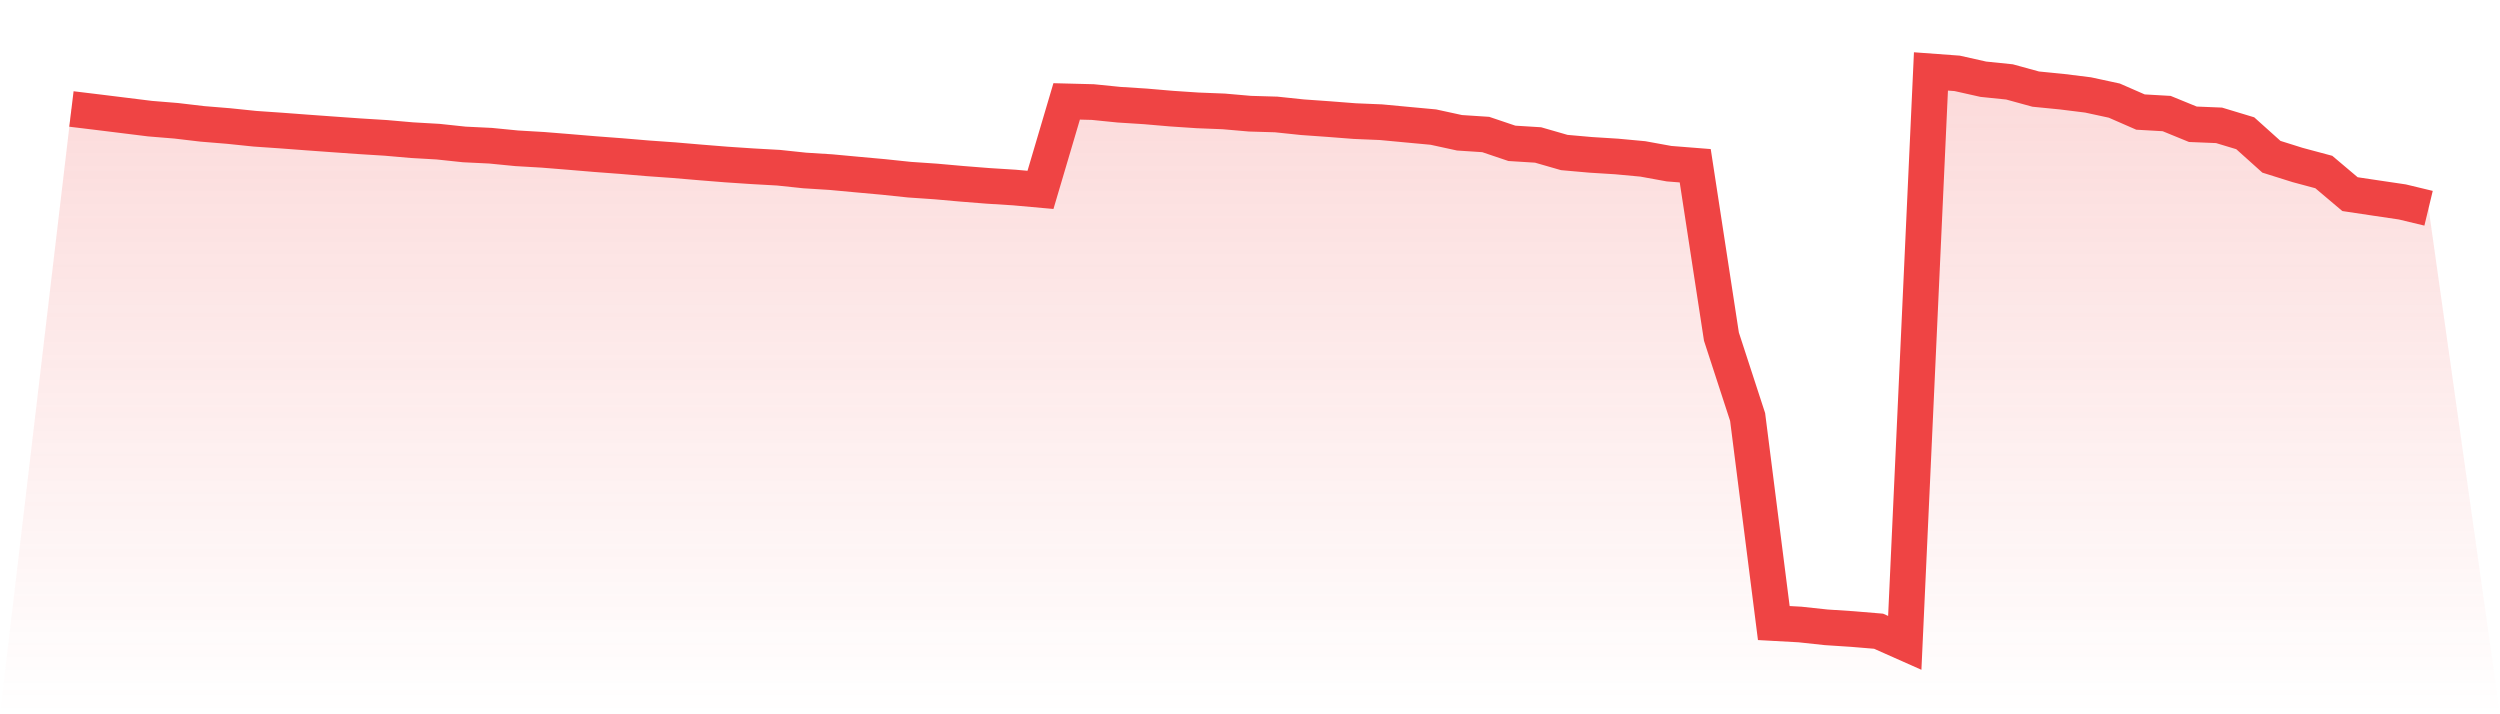
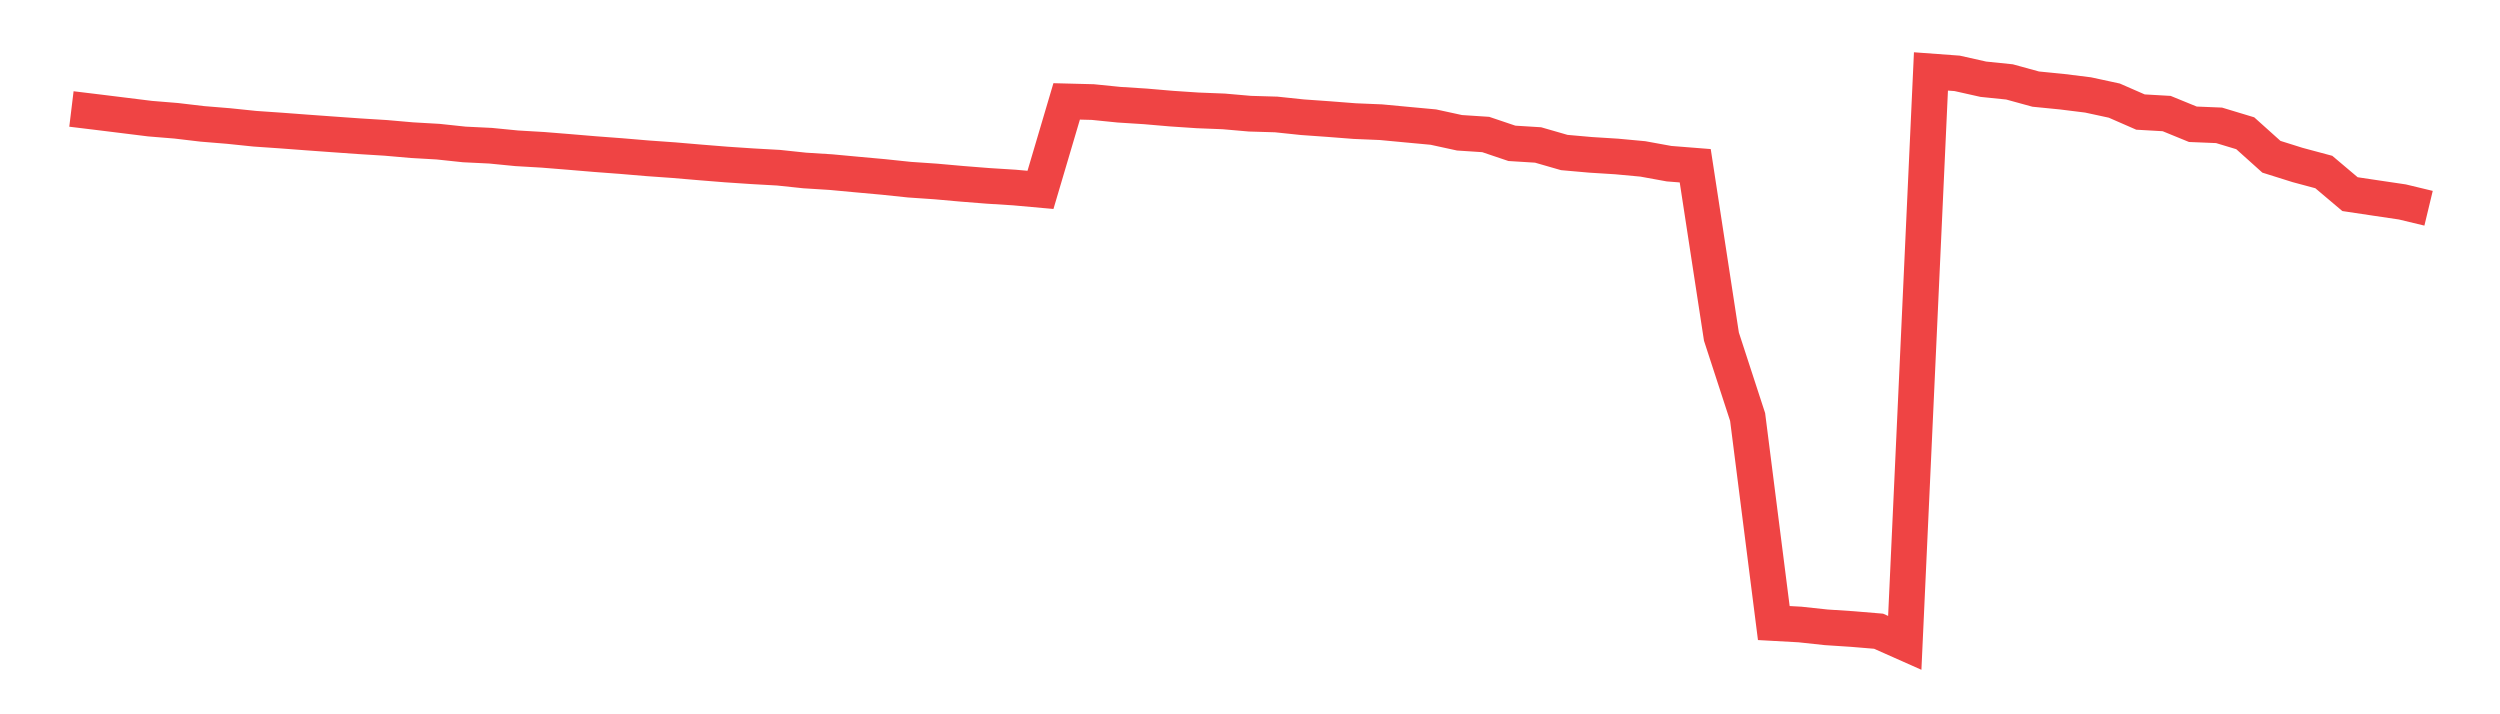
<svg xmlns="http://www.w3.org/2000/svg" viewBox="0 0 140 40">
  <defs>
    <linearGradient id="gradient" x1="0" x2="0" y1="0" y2="1">
      <stop offset="0%" stop-color="#ef4444" stop-opacity="0.2" />
      <stop offset="100%" stop-color="#ef4444" stop-opacity="0" />
    </linearGradient>
  </defs>
-   <path d="M4,6.103 L4,6.103 L5.467,6.281 L6.933,6.462 L8.4,6.644 L9.867,6.764 L11.333,6.937 L12.8,7.057 L14.267,7.209 L15.733,7.31 L17.2,7.42 L18.667,7.526 L20.133,7.63 L21.6,7.721 L23.067,7.849 L24.533,7.933 L26,8.089 L27.467,8.16 L28.933,8.304 L30.4,8.39 L31.867,8.508 L33.333,8.631 L34.8,8.741 L36.267,8.865 L37.733,8.969 L39.2,9.094 L40.667,9.212 L42.133,9.31 L43.6,9.392 L45.067,9.547 L46.533,9.639 L48,9.775 L49.467,9.908 L50.933,10.062 L52.4,10.162 L53.867,10.293 L55.333,10.409 L56.8,10.501 L58.267,10.633 L59.733,5.678 L61.2,5.716 L62.667,5.864 L64.133,5.957 L65.6,6.083 L67.067,6.181 L68.533,6.239 L70,6.367 L71.467,6.41 L72.933,6.564 L74.4,6.668 L75.867,6.782 L77.333,6.843 L78.8,6.981 L80.267,7.117 L81.733,7.436 L83.2,7.532 L84.667,8.027 L86.133,8.118 L87.6,8.541 L89.067,8.671 L90.533,8.763 L92,8.899 L93.467,9.166 L94.933,9.282 L96.4,18.852 L97.867,23.353 L99.333,34.891 L100.8,34.972 L102.267,35.13 L103.733,35.226 L105.2,35.348 L106.667,36 L108.133,4 L109.6,4.108 L111.067,4.437 L112.533,4.587 L114,4.99 L115.467,5.135 L116.933,5.317 L118.4,5.634 L119.867,6.275 L121.333,6.359 L122.8,6.959 L124.267,7.019 L125.733,7.462 L127.2,8.779 L128.667,9.24 L130.133,9.633 L131.6,10.872 L133.067,11.092 L134.533,11.309 L136,11.662 L140,40 L0,40 z" fill="url(#gradient)" />
  <path d="M4,6.103 L4,6.103 L5.467,6.281 L6.933,6.462 L8.4,6.644 L9.867,6.764 L11.333,6.937 L12.8,7.057 L14.267,7.209 L15.733,7.31 L17.2,7.42 L18.667,7.526 L20.133,7.63 L21.6,7.721 L23.067,7.849 L24.533,7.933 L26,8.089 L27.467,8.16 L28.933,8.304 L30.4,8.39 L31.867,8.508 L33.333,8.631 L34.8,8.741 L36.267,8.865 L37.733,8.969 L39.2,9.094 L40.667,9.212 L42.133,9.31 L43.6,9.392 L45.067,9.547 L46.533,9.639 L48,9.775 L49.467,9.908 L50.933,10.062 L52.4,10.162 L53.867,10.293 L55.333,10.409 L56.8,10.501 L58.267,10.633 L59.733,5.678 L61.2,5.716 L62.667,5.864 L64.133,5.957 L65.6,6.083 L67.067,6.181 L68.533,6.239 L70,6.367 L71.467,6.41 L72.933,6.564 L74.4,6.668 L75.867,6.782 L77.333,6.843 L78.8,6.981 L80.267,7.117 L81.733,7.436 L83.2,7.532 L84.667,8.027 L86.133,8.118 L87.6,8.541 L89.067,8.671 L90.533,8.763 L92,8.899 L93.467,9.166 L94.933,9.282 L96.4,18.852 L97.867,23.353 L99.333,34.891 L100.8,34.972 L102.267,35.13 L103.733,35.226 L105.2,35.348 L106.667,36 L108.133,4 L109.6,4.108 L111.067,4.437 L112.533,4.587 L114,4.99 L115.467,5.135 L116.933,5.317 L118.4,5.634 L119.867,6.275 L121.333,6.359 L122.8,6.959 L124.267,7.019 L125.733,7.462 L127.2,8.779 L128.667,9.24 L130.133,9.633 L131.6,10.872 L133.067,11.092 L134.533,11.309 L136,11.662" fill="none" stroke="#ef4444" stroke-width="2" />
</svg>